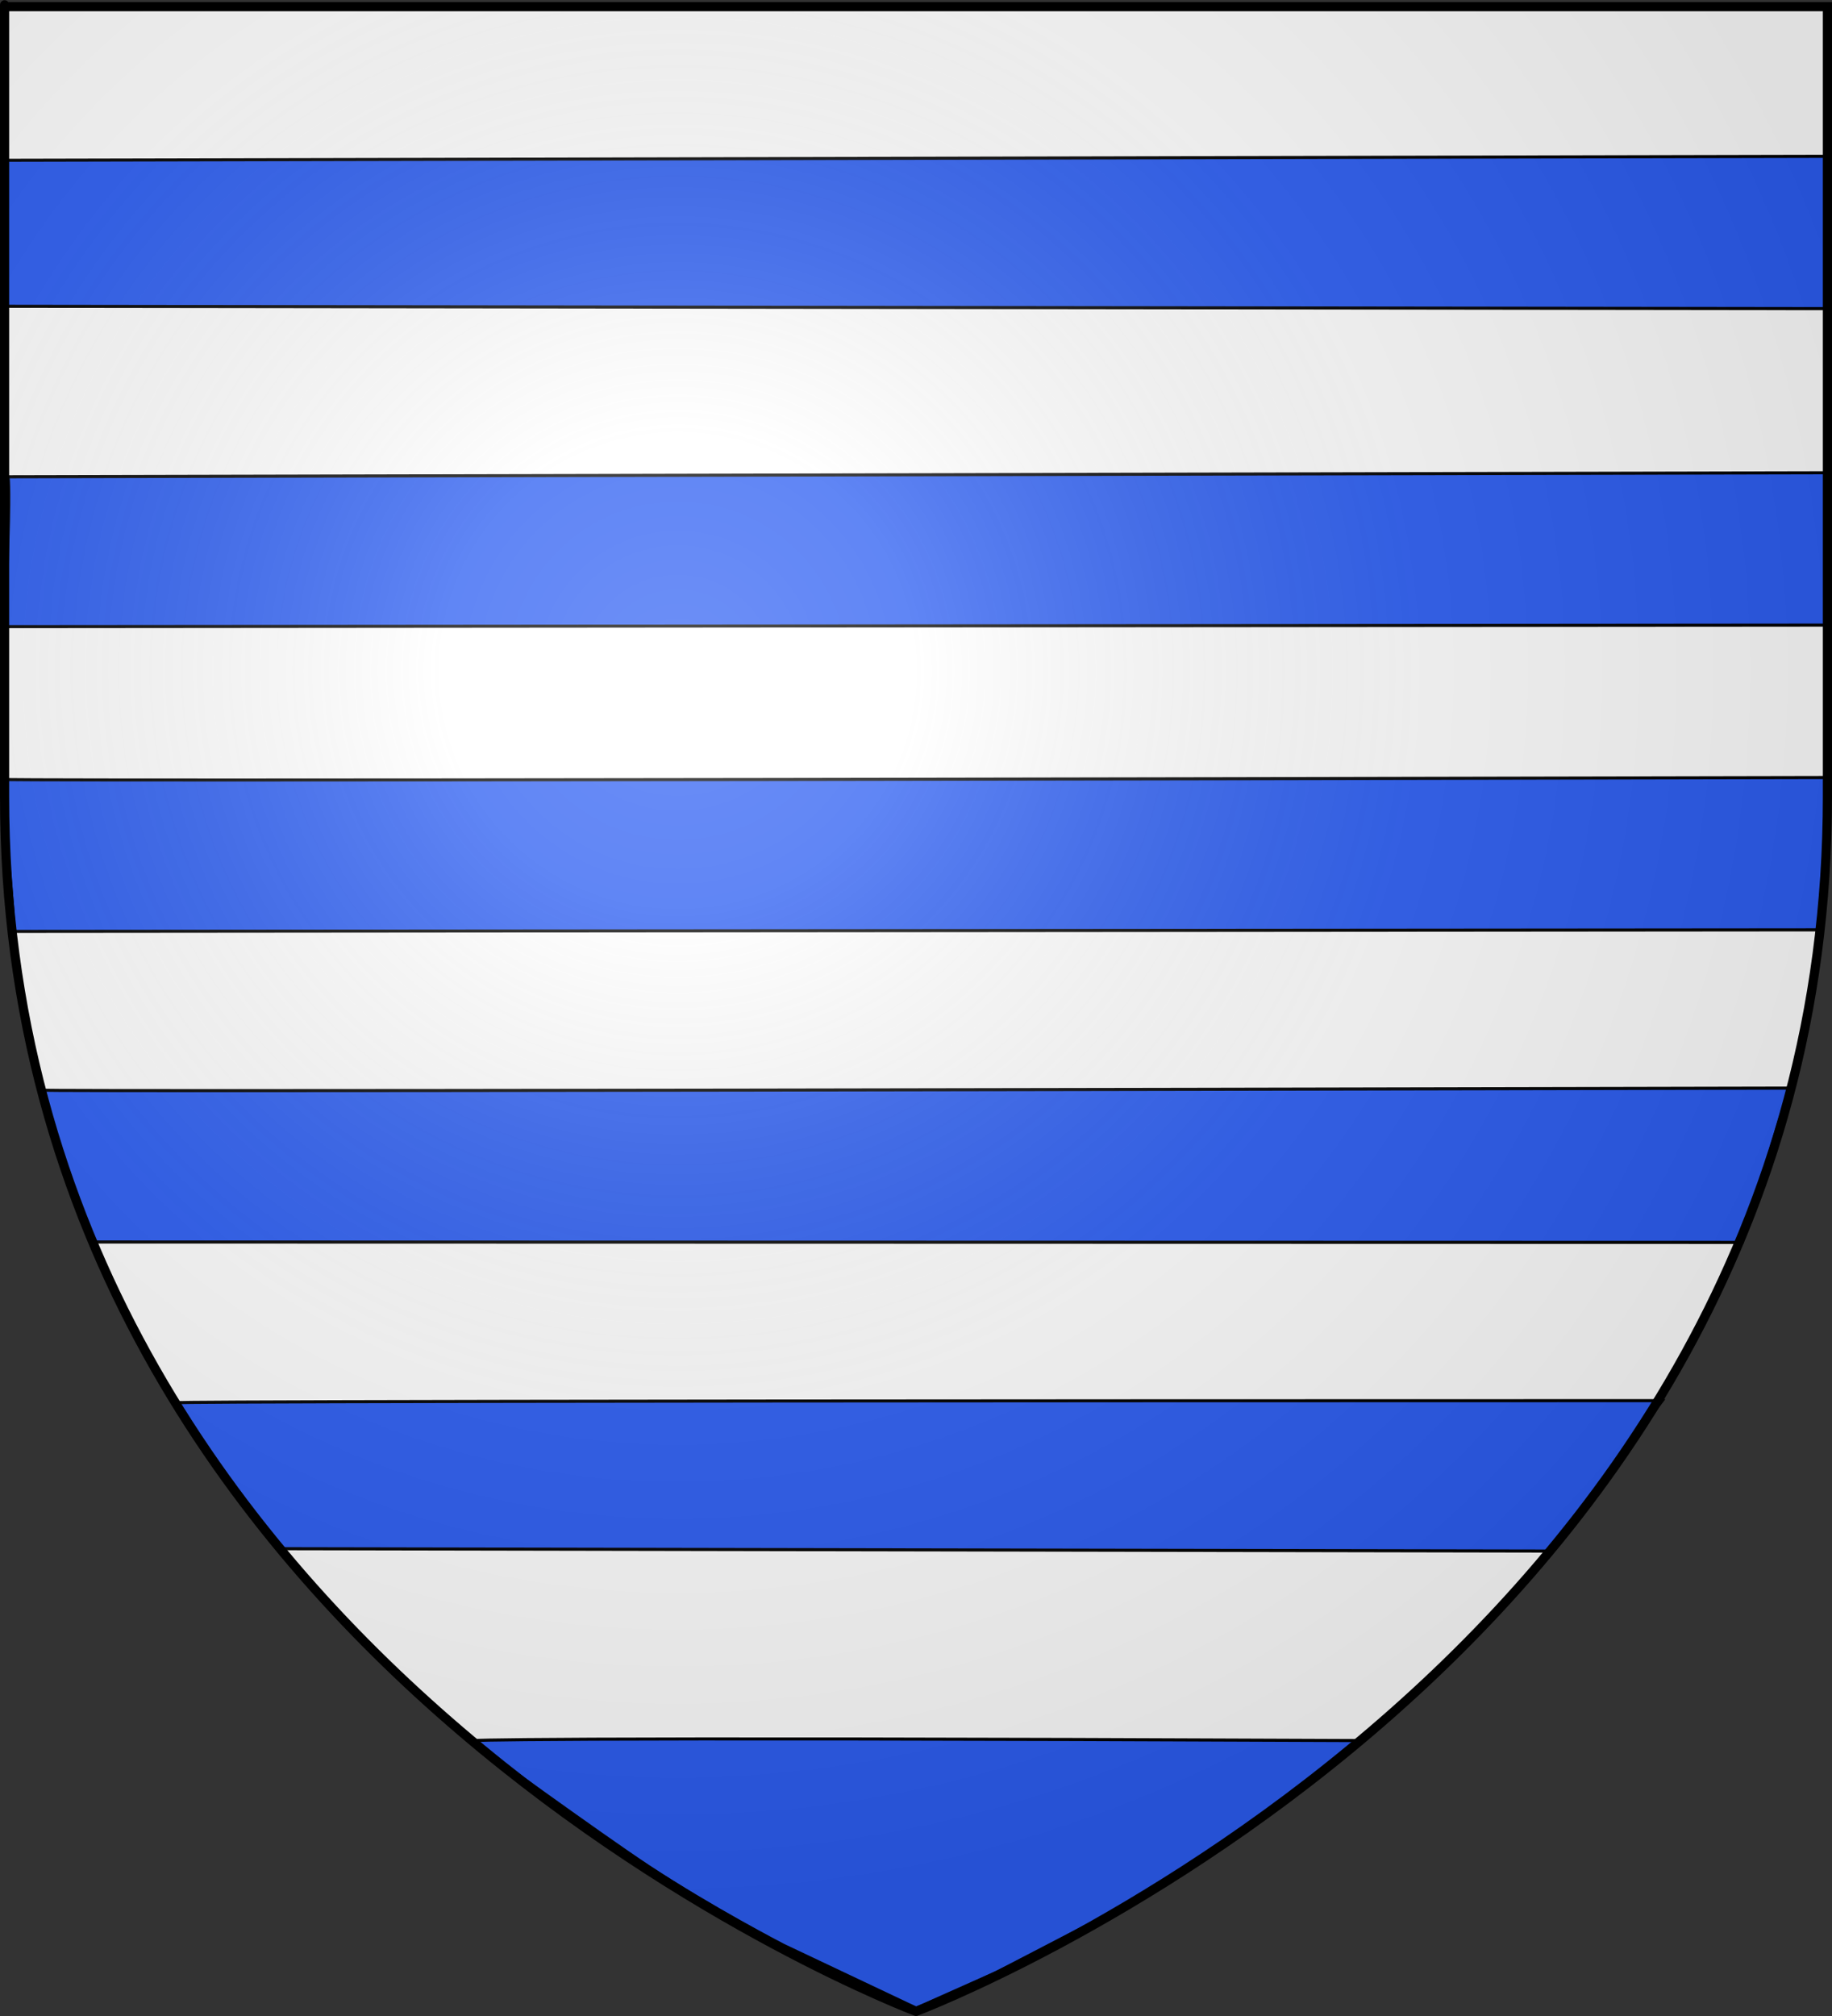
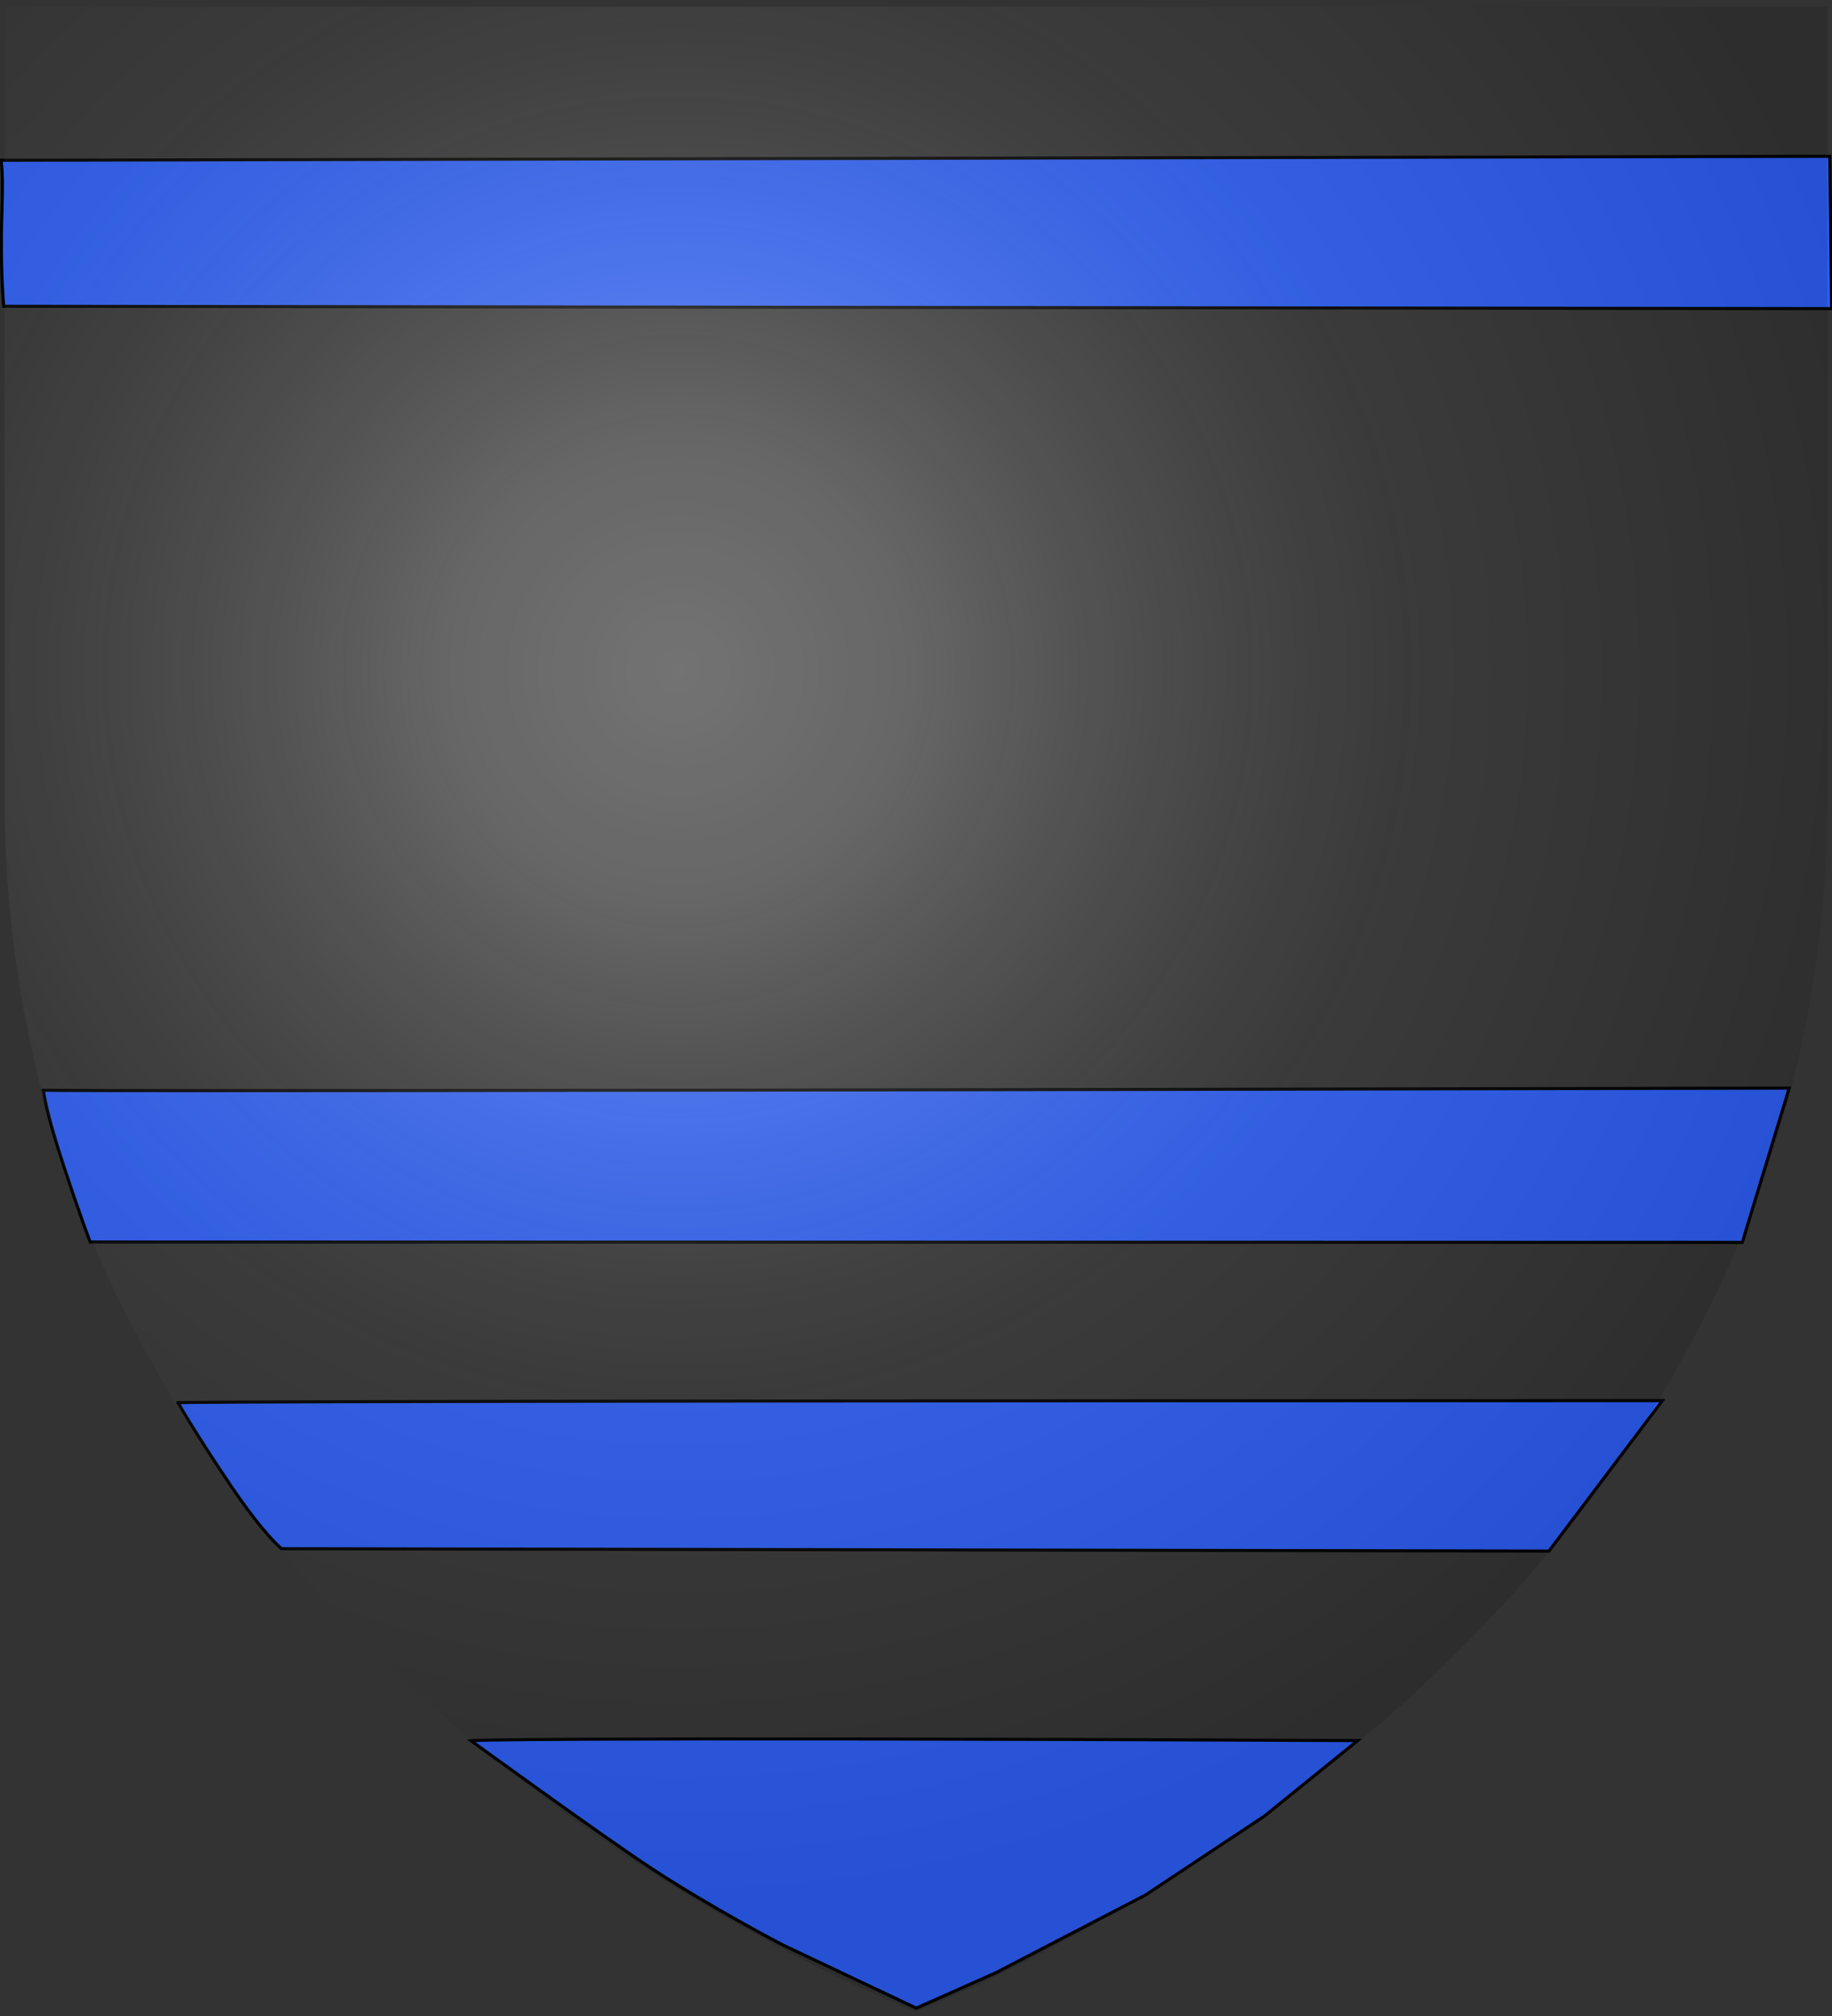
<svg xmlns="http://www.w3.org/2000/svg" xmlns:ns1="http://sodipodi.sourceforge.net/DTD/sodipodi-0.dtd" xmlns:ns2="http://www.inkscape.org/namespaces/inkscape" xmlns:xlink="http://www.w3.org/1999/xlink" height="660" width="600" version="1.0" id="svg2" ns1:version="0.32" ns2:version="0.45.1" ns1:docname="Blason_ville_fr_Boussois_(Nord).svg" ns1:docbase="C:\Documents and Settings\Propiétaire\Mes documents\Mes images\Blasons\SVG" ns2:export-filename="/Users/olivier/Desktop/Blason Rouge/Blason_Vide_3D.png" ns2:export-xdpi="144" ns2:export-ydpi="144" ns2:output_extension="org.inkscape.output.svg.inkscape">
  <rect width="100%" height="100%" fill="#333333" stroke="none" />
  <ns1:namedview ns2:window-height="742" ns2:window-width="1024" ns2:pageshadow="2" ns2:pageopacity="0.0" guidetolerance="10.0" gridtolerance="10.0" objecttolerance="10.0" borderopacity="1.0" bordercolor="#666666" pagecolor="#ffffff" id="base" showgrid="false" height="660px" ns2:zoom="0.82727273" ns2:cx="300" ns2:cy="330" ns2:window-x="-4" ns2:window-y="-4" ns2:current-layer="layer4" />
  <desc id="desc4">Flag of Canton of Valais (Wallis)</desc>
  <defs id="defs6">
    <linearGradient id="linearGradient2893">
      <stop style="stop-color:white;stop-opacity:0.314;" offset="0" id="stop2895" />
      <stop id="stop2897" offset="0.19" style="stop-color:white;stop-opacity:0.251;" />
      <stop style="stop-color:#6b6b6b;stop-opacity:0.125;" offset="0.6" id="stop2901" />
      <stop style="stop-color:black;stop-opacity:0.125;" offset="1" id="stop2899" />
    </linearGradient>
    <linearGradient id="linearGradient2885">
      <stop id="stop2887" offset="0" style="stop-color:white;stop-opacity:1;" />
      <stop style="stop-color:white;stop-opacity:1;" offset="0.229" id="stop2891" />
      <stop id="stop2889" offset="1" style="stop-color:black;stop-opacity:1;" />
    </linearGradient>
    <linearGradient id="linearGradient2955">
      <stop id="stop2867" offset="0" style="stop-color:#fd0000;stop-opacity:1;" />
      <stop style="stop-color:#e77275;stop-opacity:0.659;" offset="0.5" id="stop2873" />
      <stop style="stop-color:black;stop-opacity:0.323;" offset="1" id="stop2959" />
    </linearGradient>
    <radialGradient ns2:collect="always" xlink:href="#linearGradient2955" id="radialGradient2961" cx="225.524" cy="218.901" fx="225.524" fy="218.901" r="300" gradientTransform="matrix(-4.167939e-4,2.183,-1.884,-3.599562e-4,615.597,-289.121)" gradientUnits="userSpaceOnUse" />
    <polygon id="star" transform="scale(53,53)" points="0,-1 0.588,0.809 -0.951,-0.309 0.951,-0.309 -0.588,0.809 0,-1 " />
    <clipPath id="clip">
-       <path d="M 0,-200 L 0,600 L 300,600 L 300,-200 L 0,-200 z " id="path10" />
-     </clipPath>
+       </clipPath>
    <radialGradient ns2:collect="always" xlink:href="#linearGradient2955" id="radialGradient1911" gradientUnits="userSpaceOnUse" gradientTransform="matrix(-4.167939e-4,2.183,-1.884,-3.599562e-4,615.597,-289.121)" cx="225.524" cy="218.901" fx="225.524" fy="218.901" r="300" />
    <radialGradient ns2:collect="always" xlink:href="#linearGradient2955" id="radialGradient2865" gradientUnits="userSpaceOnUse" gradientTransform="matrix(0,1.749,-1.593,-1.049767e-7,551.788,-191.29)" cx="225.524" cy="218.901" fx="225.524" fy="218.901" r="300" />
    <radialGradient ns2:collect="always" xlink:href="#linearGradient2955" id="radialGradient2871" gradientUnits="userSpaceOnUse" gradientTransform="matrix(0,1.386,-1.323,-5.741131e-8,-158.082,-109.541)" cx="225.524" cy="218.901" fx="225.524" fy="218.901" r="300" />
    <radialGradient ns2:collect="always" xlink:href="#linearGradient2893" id="radialGradient3163" gradientUnits="userSpaceOnUse" gradientTransform="matrix(1.353,0,0,1.349,-77.629,-85.747)" cx="221.445" cy="226.331" fx="221.445" fy="226.331" r="300" />
  </defs>
  <g ns2:groupmode="layer" id="layer3" ns2:label="Fond écu" style="display:inline" ns1:insensitive="true">
-     <path id="path2855" style="fill:#ffffff;fill-opacity:1;fill-rule:evenodd;stroke:none;stroke-width:1px;stroke-linecap:butt;stroke-linejoin:miter;stroke-opacity:1" d="M 300,658.5 C 300,658.5 598.5,546.18 598.5,260.728 C 598.5,-24.723 598.5,2.176 598.5,2.176 L 1.5,2.176 L 1.5,260.728 C 1.5,546.18 300,658.5 300,658.5 z " ns1:nodetypes="cccccc" />
    <path style="fill:#2b5df2;fill-opacity:1;fill-rule:evenodd;stroke:#000000;stroke-width:1.01px;stroke-linecap:butt;stroke-linejoin:miter;stroke-opacity:1" d="M 599.272,51.168 C 0.623,52.48 -0.016,52.48 -0.016,52.48 C -0.016,52.48 1.23,51.034 0.631,69.409 C -0.003,88.841 1.247,100.268 1.247,100.268 L 599.879,101.042 L 599.272,51.168 z " id="path2239" ns1:nodetypes="ccsccc" />
-     <path style="fill:#2b5df2;fill-opacity:1;fill-rule:evenodd;stroke:#000000;stroke-width:1.01px;stroke-linecap:butt;stroke-linejoin:miter;stroke-opacity:1;display:inline" d="M 598.701,154.772 C 0.053,156.085 2.611,156.085 2.611,156.085 C 2.611,156.085 3.218,157.836 2.619,176.211 C 1.985,195.643 1.955,205.152 1.955,205.152 L 599.309,204.646 L 598.701,154.772 z " id="path2241" ns1:nodetypes="ccsccc" />
-     <path style="fill:#2b5df2;fill-opacity:1;fill-rule:evenodd;stroke:#000000;stroke-width:1.01px;stroke-linecap:butt;stroke-linejoin:miter;stroke-opacity:1;display:inline" d="M 598.224,254.54 C -0.424,255.852 2.774,255.213 2.774,255.213 C 2.774,255.213 0.331,256.404 2.142,274.699 C 4.067,294.132 4.676,304.92 4.676,304.92 L 595.634,304.414 C 597.142,291.026 597.457,283.199 598.224,254.54 z " id="path2243" ns1:nodetypes="ccsccc" />
    <path style="fill:#2b5df2;fill-opacity:1;fill-rule:evenodd;stroke:#000000;stroke-width:1.01px;stroke-linecap:butt;stroke-linejoin:miter;stroke-opacity:1;display:inline" d="M 585.992,356.226 C -12.656,357.538 14.204,356.899 14.204,356.899 C 14.204,356.899 14.856,363.401 20.607,380.862 C 27.009,400.294 29.537,406.606 29.537,406.606 L 570.611,406.739 L 585.992,356.226 z " id="path2245" ns1:nodetypes="ccsccc" />
    <path style="fill:#2b5df2;fill-opacity:1;fill-rule:evenodd;stroke:#000000;stroke-width:1.01px;stroke-linecap:butt;stroke-linejoin:miter;stroke-opacity:1;display:inline" d="M 544.422,458.551 C 36.588,458.585 58.332,459.224 58.332,459.224 C 58.332,459.224 62.776,467.371 75.607,486.385 C 86.483,502.502 92.211,507.013 92.211,507.013 L 507.297,507.786 L 544.422,458.551 z " id="path2247" ns1:nodetypes="ccsccc" />
    <path style="fill:#2b5df2;fill-opacity:1;fill-rule:evenodd;stroke:#000000;stroke-width:1.01px;stroke-linecap:butt;stroke-linejoin:miter;stroke-opacity:1;display:inline" d="M 444.655,569.83 C 163.855,568.585 154.262,569.864 154.262,569.864 C 154.262,569.864 196.542,600.579 212.468,611.095 C 233.07,624.698 256.572,636.838 256.572,636.838 L 300.088,657.437 L 326.375,645.721 L 375.175,620.381 L 414.096,594.564 L 444.655,569.83 z " id="path2249" ns1:nodetypes="ccscccccc" />
  </g>
  <g ns2:groupmode="layer" id="layer4" ns2:label="Meubles" style="display:inline" />
  <g ns2:groupmode="layer" id="layer2" ns2:label="Reflet final" ns1:insensitive="true" style="display:inline">
    <path ns1:nodetypes="cccccc" d="M 300,658.5 C 300,658.5 598.5,546.18 598.5,260.728 C 598.5,-24.723 598.5,2.176 598.5,2.176 L 1.5,2.176 L 1.5,260.728 C 1.5,546.18 300,658.5 300,658.5 z " style="opacity:1;fill:url(#radialGradient3163);fill-opacity:1;fill-rule:evenodd;stroke:none;stroke-width:1px;stroke-linecap:butt;stroke-linejoin:miter;stroke-opacity:1" id="path2875" ns2:export-xdpi="144" ns2:export-ydpi="144" />
  </g>
  <g ns2:groupmode="layer" id="layer1" ns2:label="Contour final" style="display:inline" ns1:insensitive="true">
-     <path ns1:nodetypes="cccccc" d="M 300,658.5 C 300,658.5 1.5,546.18 1.5,260.728 C 1.5,-24.723 1.5,2.176 1.5,2.176 L 598.5,2.176 L 598.5,260.728 C 598.5,546.18 300,658.5 300,658.5 z " style="opacity:1;fill:none;fill-opacity:1;fill-rule:evenodd;stroke:#000000;stroke-width:3;stroke-linecap:butt;stroke-linejoin:miter;stroke-miterlimit:4;stroke-dasharray:none;stroke-opacity:1" id="path1411" ns2:export-xdpi="144" ns2:export-ydpi="144" />
-   </g>
+     </g>
</svg>